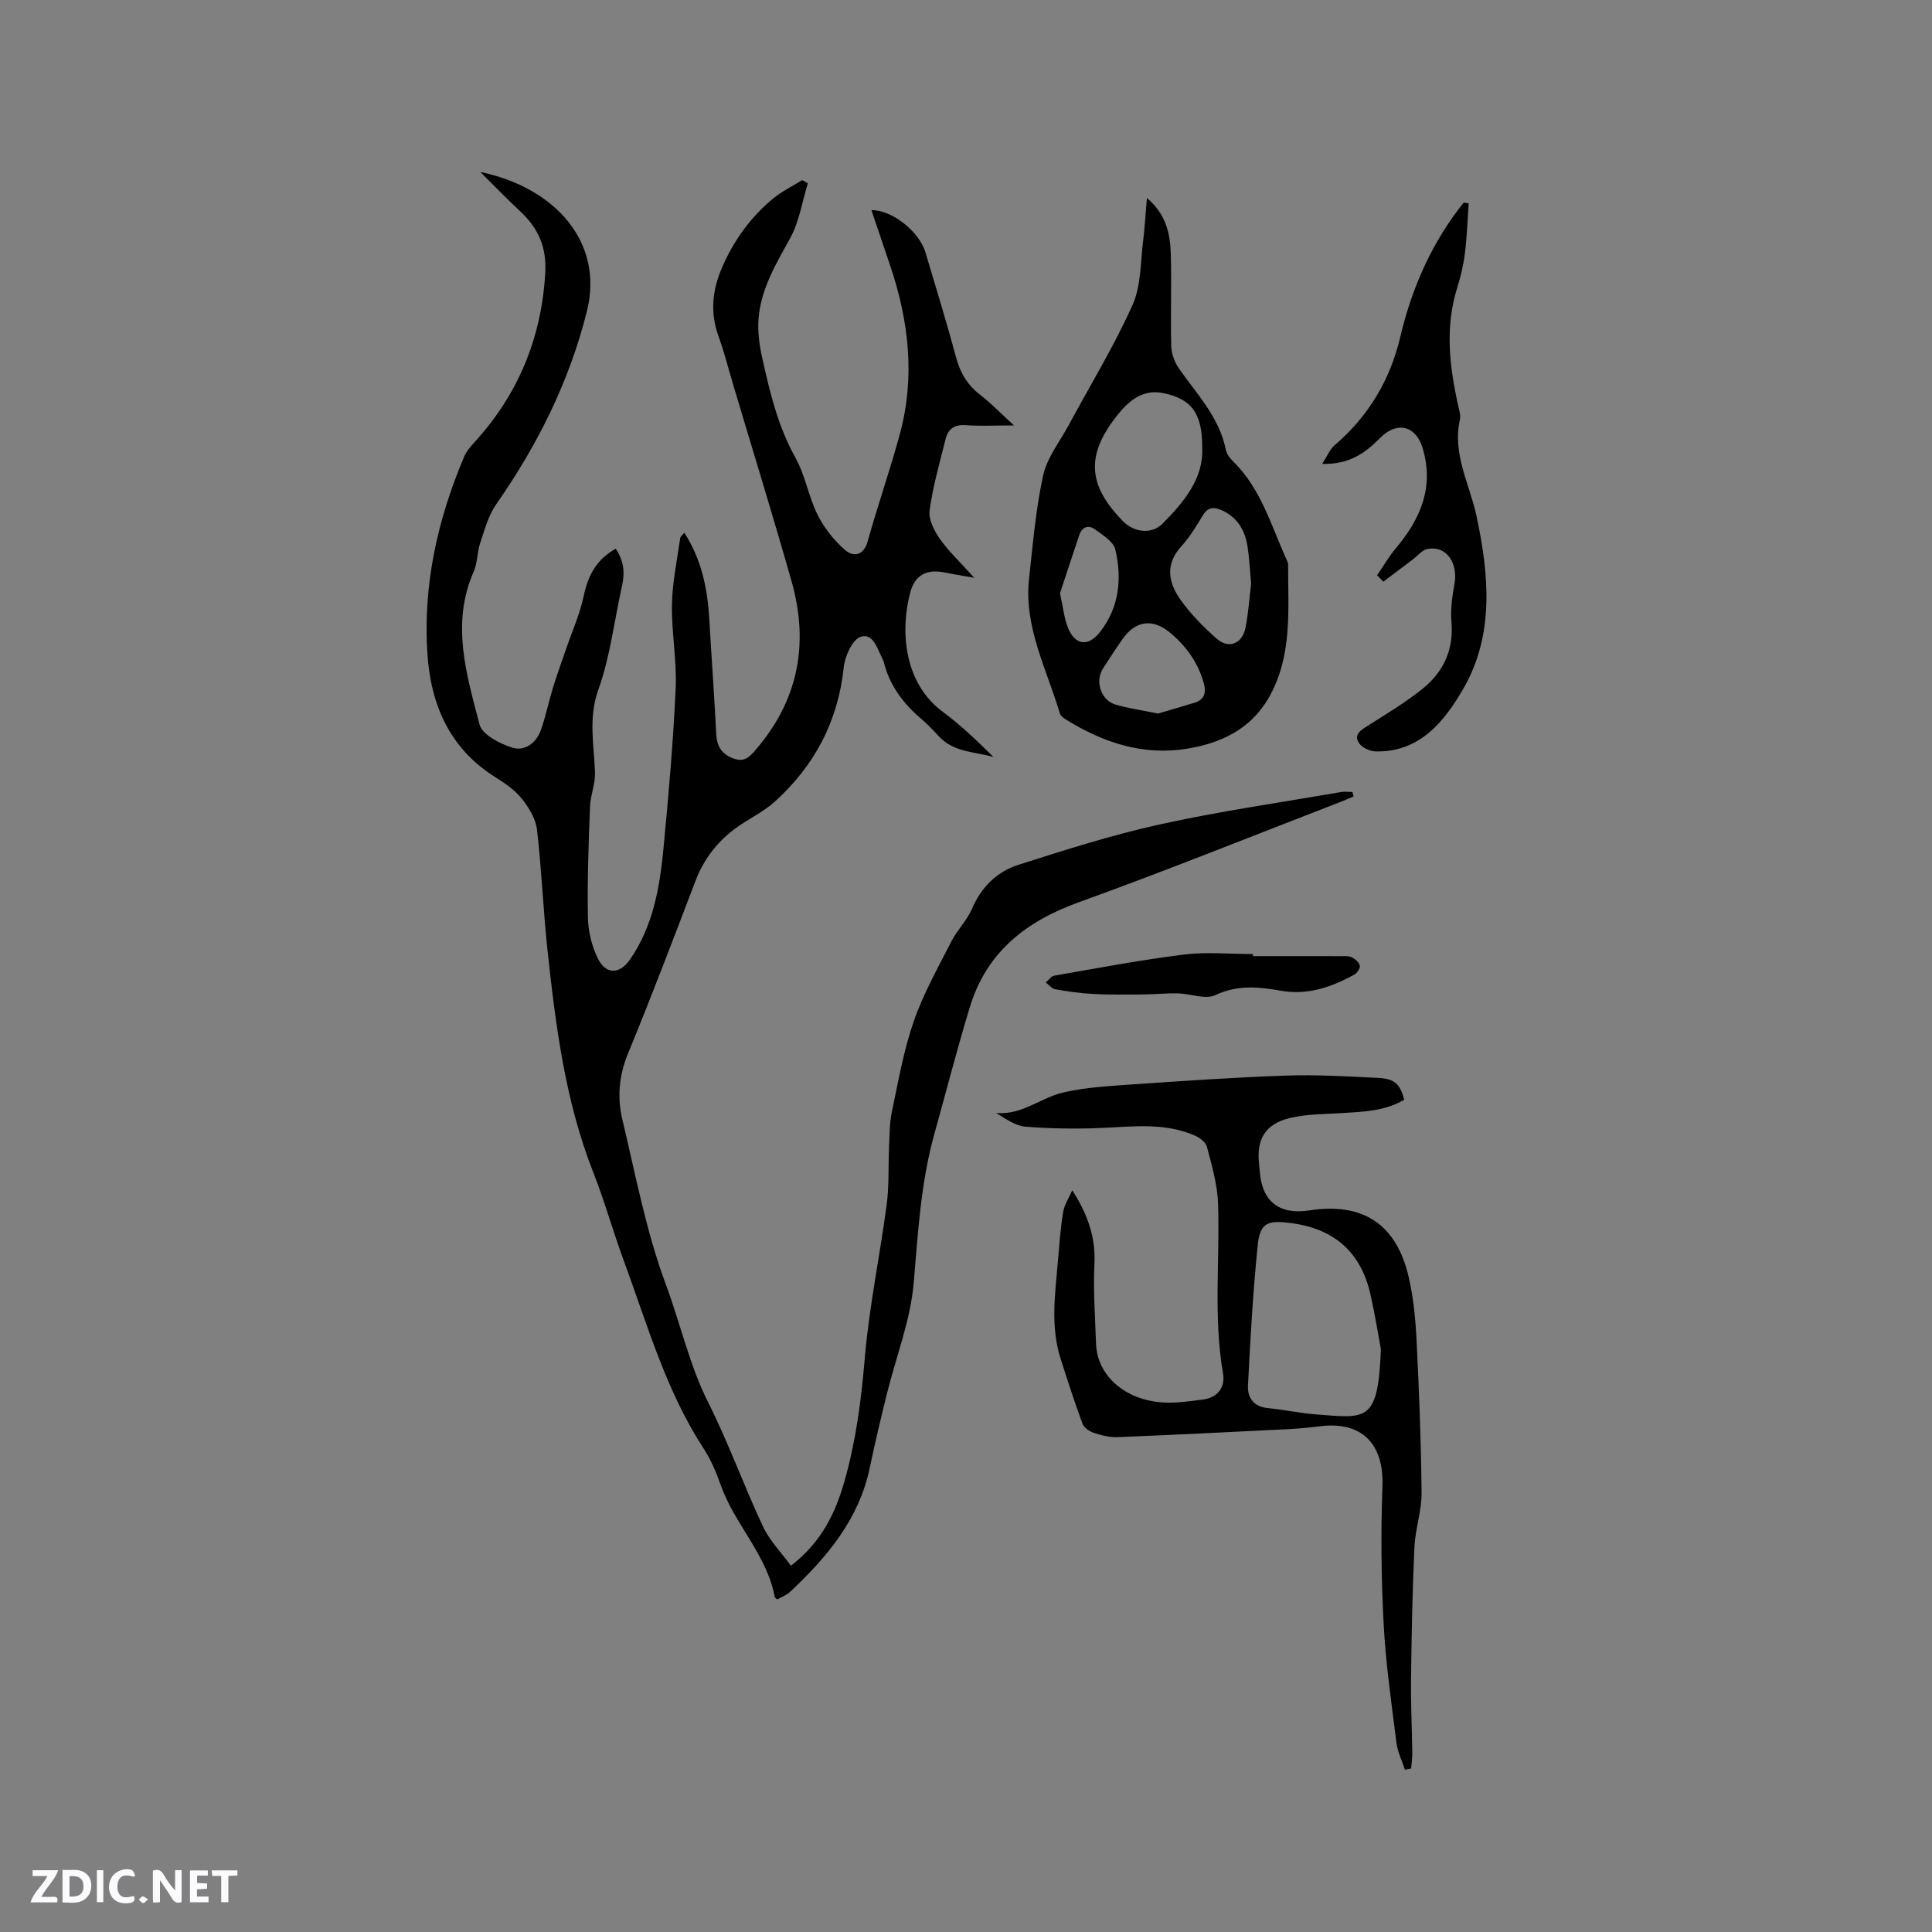
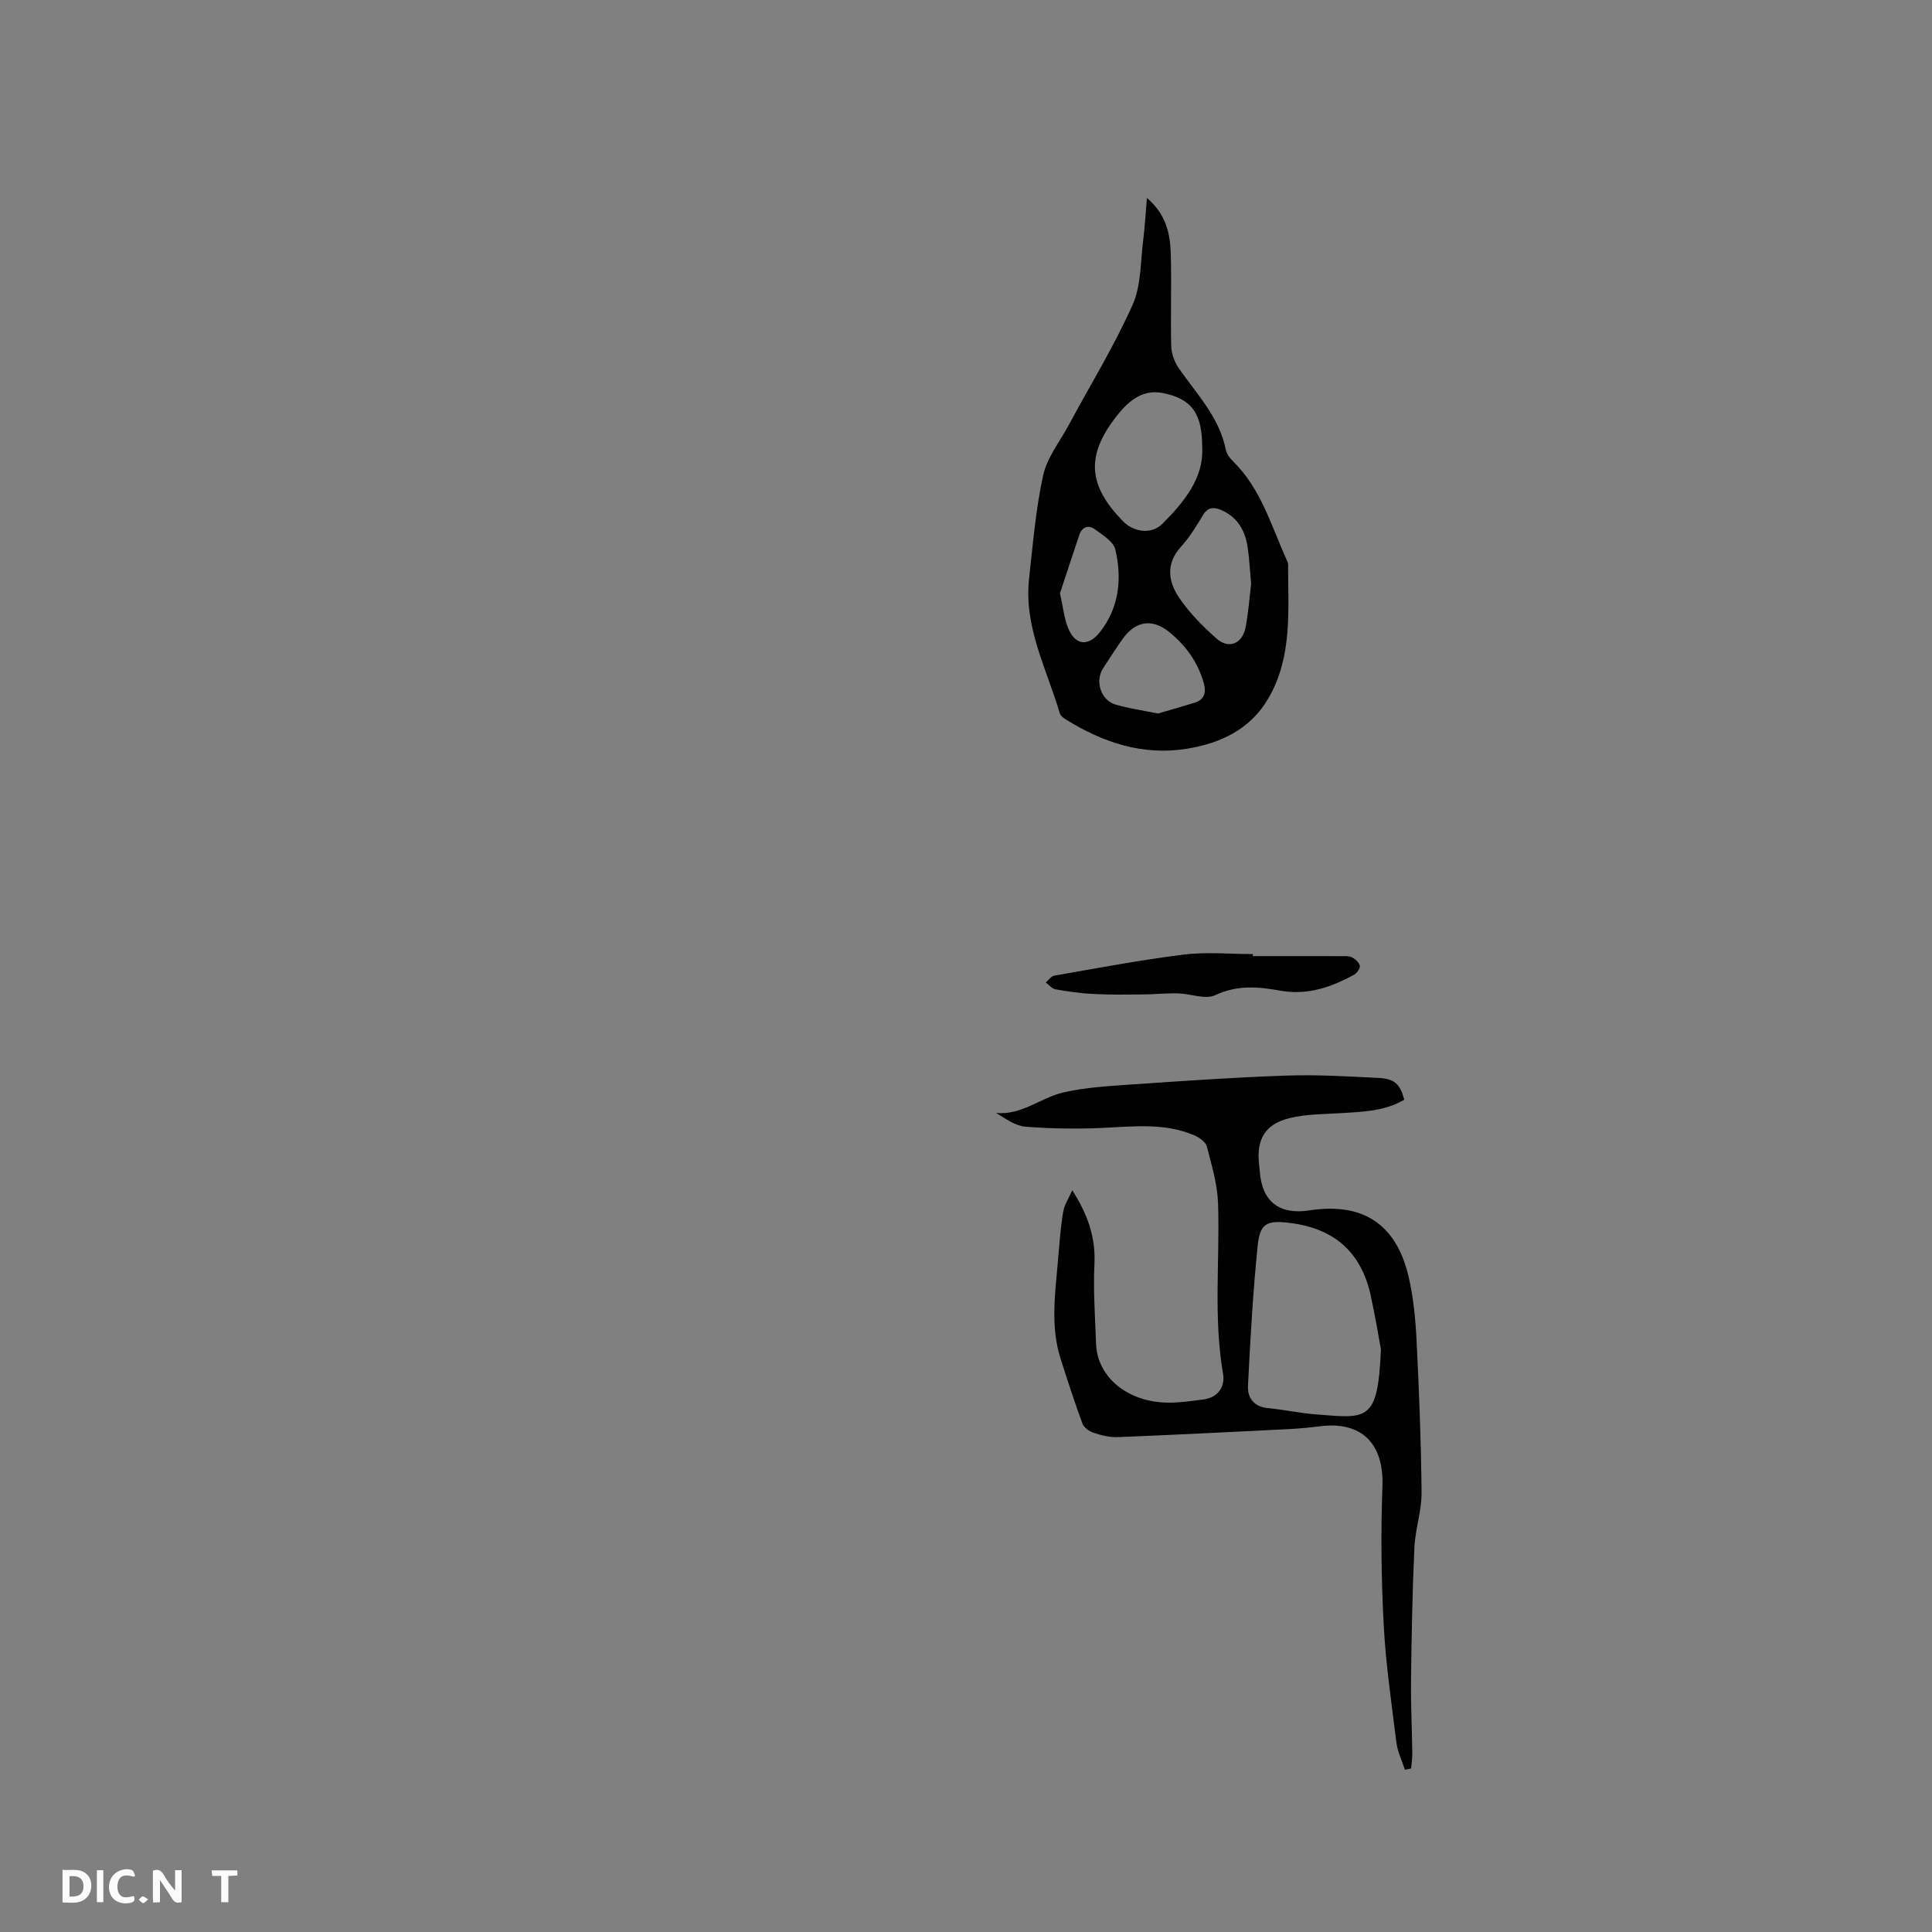
<svg xmlns="http://www.w3.org/2000/svg" enable-background="new 0 0 400 400" viewBox="0 0 400 400">
  <rect x="0" y="0" width="400" height="400" fill="#808080" stroke="none" />
  <g fill="#fbfafc">
    <path d="m37.59 393.81c-.92.31-1.52.05-2-.78-.7-1.2-1.52-2.34-2.47-3.78v4.59c-.55.03-.95.05-1.41.07-.03-.37-.06-.64-.06-.91 0-1.91 0-3.81 0-5.7 1.13-.41 1.77-.03 2.29.91.62 1.11 1.38 2.14 2.31 3.19v-4.2h1.35v6.61z" />
    <path d="m12.94 393.88v-6.75c1.9.19 3.93-.54 5.37 1.29.8 1.01.78 2.88.03 3.97-1.37 1.97-3.4 1.51-5.4 1.49m1.45-1.22c2.04.12 2.92-.58 2.89-2.21-.03-1.51-.98-2.19-2.89-2z" />
-     <path d="m11.81 393.87h-5.49c.68-2.18 2.47-3.48 3.51-5.45h-3.08v-1.21h5.29c-.71 2.13-2.44 3.48-3.47 5.51.86 0 1.63.04 2.39-.01.79-.05 1.14.21.85 1.16" />
-     <path d="m39.33 393.86v-6.61h3.7v1.07h-2.22v1.52c.68.04 1.34.09 2.07.13v1.07c-.72.05-1.38.09-2.1.14v1.48h2.4v1.19h-3.85z" />
    <path d="m27.71 388.56c-1.15-.3-2.46-.61-3.1.64-.37.73-.41 1.93-.06 2.67.63 1.35 1.99.93 3.17.68.35.94-.01 1.32-.93 1.46-1.62.25-3.05-.27-3.76-1.48-.73-1.24-.6-3.03.31-4.17.88-1.11 2.71-1.7 4-1.16.32.13.44.74.65 1.12-.1.08-.19.16-.28.24" />
    <path d="m49.15 387.24v1.07c-.59.02-1.17.05-1.87.08v5.44h-1.48v-5.44h-1.85c-.05-.4-.08-.73-.13-1.15z" />
    <path d="m20.06 387.21h1.33v6.62h-1.33z" />
    <path d="m30.68 393.25c-.49.38-.8.79-1.05.76-.32-.05-.6-.45-.9-.7.26-.24.51-.64.8-.67.29-.04.62.3 1.15.61" />
  </g>
-   <path d="m280.28 164.89c-.9.37-1.79.77-2.69 1.12-18.07 6.97-36.04 14.23-54.26 20.8-10.99 3.96-19.1 10.37-22.55 21.74-2.64 8.69-4.9 17.5-7.34 26.25-2.8 10.07-3.38 20.38-4.26 30.75-.66 7.8-3.68 15.4-5.58 23.11-1.24 5.04-2.45 10.08-3.51 15.16-2.22 10.71-8.85 18.56-16.5 25.75-.74.7-1.8 1.07-2.67 1.57-.25-.23-.5-.34-.52-.48-1.6-8.77-8.33-15.07-11.2-23.24-.91-2.58-2-5.19-3.49-7.47-7.8-11.93-11.63-25.54-16.48-38.71-2.27-6.15-4.03-12.49-6.43-18.59-5.8-14.76-7.75-30.29-9.44-45.86-.9-8.32-1.21-16.71-2.18-25.02-.26-2.24-1.67-4.55-3.12-6.38-1.41-1.78-3.42-3.18-5.38-4.4-9.53-5.92-13.49-14.99-14.19-25.64-.94-14.22 2.09-27.8 7.63-40.85.44-1.04 1.23-1.97 2-2.81 9.07-9.9 13.91-21.44 14.76-34.95.36-5.63-1.45-9.54-5.3-13.11-2.71-2.51-5.27-5.18-8.14-8.03 15.73 3.3 25.6 14.71 22.08 28.81-3.64 14.57-10.22 27.72-18.79 40-1.62 2.33-2.4 5.29-3.32 8.04-.64 1.89-.53 4.06-1.32 5.86-4.76 10.78-1.51 21.32 1.2 31.71.55 2.1 4.23 3.98 6.84 4.79 2.55.79 4.95-1.05 5.88-3.73 1-2.87 1.61-5.87 2.5-8.78.83-2.69 1.8-5.33 2.71-7.99 1.25-3.65 2.86-7.23 3.65-10.99.88-4.21 2.63-7.49 6.61-9.72 1.62 2.44 1.94 4.87 1.33 7.58-1.62 7.21-2.45 14.68-4.92 21.58-2.12 5.92-.9 11.41-.7 17.15.08 2.36-.95 4.75-1.04 7.14-.29 7.62-.57 15.25-.43 22.87.05 2.87.79 5.94 2.05 8.51 1.66 3.39 4.52 3.32 6.65.25 4.83-6.96 6.18-15.03 6.96-23.17 1.05-10.97 2.01-21.96 2.51-32.96.26-5.78-.87-11.62-.77-17.42.08-4.58 1.07-9.15 1.71-13.72.05-.35.48-.64.85-1.11 3.58 5.54 4.8 11.58 5.17 17.88.46 7.94 1.04 15.87 1.44 23.8.12 2.4.99 3.98 3.24 4.93 1.8.75 2.99.5 4.38-1.05 9.28-10.39 11.72-22.33 7.97-35.53-3.84-13.53-8-26.98-12.02-40.47-1.03-3.45-1.91-6.95-3.13-10.33-1.76-4.9-1.23-9.57.79-14.21 2.41-5.54 5.86-10.33 10.5-14.18 1.83-1.52 4.04-2.58 6.08-3.85.38.22.77.44 1.15.66-1.17 3.81-1.77 7.93-3.65 11.35-2.93 5.33-6.07 10.5-6.55 16.68-.21 2.68.17 5.49.76 8.13 1.58 7.11 3.26 14.17 6.89 20.68 2.03 3.65 2.7 8.05 4.58 11.81 1.36 2.72 3.39 5.3 5.69 7.28 1.67 1.44 3.82 1.27 4.68-1.83 2.08-7.44 4.64-14.75 6.66-22.2 3.18-11.74 1.87-23.32-1.96-34.71-1.31-3.89-2.63-7.78-3.93-11.63 4.09-.11 9.85 4.29 11.18 8.74 2.15 7.2 4.37 14.39 6.31 21.64.86 3.21 2.32 5.76 4.96 7.8 2.24 1.73 4.22 3.79 7.07 6.39-3.93 0-6.95.17-9.94-.05-2.34-.18-3.7.73-4.22 2.85-1.22 4.91-2.64 9.81-3.32 14.81-.25 1.86.96 4.23 2.15 5.91 1.87 2.64 4.28 4.89 7.11 8.03-2.62-.47-4.33-.73-6.02-1.08-3.78-.78-6.26.43-7.24 4.1-2.09 7.81-1.41 18.72 6.75 24.74 3.73 2.75 7.09 6 10.47 9.33-3.91-1.1-8.23-.94-11.31-4.28-1.15-1.25-2.32-2.5-3.61-3.59-3.82-3.22-6.65-7.06-7.84-11.98-.02-.1-.08-.2-.13-.29-1.1-2.11-1.95-5.59-4.57-4.75-1.71.54-3.29 4-3.53 6.3-1.16 11.18-6.03 20.35-14.22 27.79-2.48 2.25-5.67 3.69-8.38 5.72-3.72 2.78-6.42 6.34-8.1 10.75-4.56 11.97-9.12 23.95-13.99 35.79-1.88 4.56-2.23 9.11-1.13 13.68 2.73 11.43 4.9 23.1 8.98 34.05 3.02 8.12 4.92 16.8 8.73 24.36 4.26 8.45 7.39 17.27 11.38 25.76 1.38 2.95 3.81 5.41 5.79 8.14 6.26-4.81 9.18-10.8 11.07-17.43 2.36-8.28 3.48-16.71 4.2-25.31.9-10.73 3.14-21.35 4.56-32.04.52-3.94.31-7.98.49-11.97.11-2.41.09-4.86.58-7.2 1.33-6.31 2.43-12.73 4.54-18.79 1.99-5.73 5.03-11.11 7.8-16.55 1.19-2.34 3.2-4.3 4.23-6.69 1.93-4.51 5.17-7.71 9.61-9.13 9.65-3.08 19.35-6.18 29.23-8.36 12.4-2.73 25.01-4.54 37.53-6.71.78-.14 1.6-.02 2.4-.02.1.3.19.61.29.92z" fill="#010000" />
  <path d="m222 246.44c3.28 5.09 4.86 9.86 4.59 15.28-.27 5.46.15 10.96.33 16.44.22 6.6 5.94 11.73 13.92 12.21 2.71.16 5.48-.27 8.2-.61 3.09-.38 4.65-2.58 4.18-5.35-2.02-11.71-.65-23.48-1.03-35.2-.13-3.97-1.31-7.93-2.32-11.82-.25-.96-1.59-1.91-2.64-2.35-6.18-2.63-12.65-1.8-19.12-1.51-5.25.23-10.53.15-15.77-.26-2.08-.16-4.06-1.59-6.09-2.84 5.33.48 9.24-3.18 13.9-4.25 4.58-1.05 9.38-1.32 14.1-1.65 10.67-.73 21.35-1.48 32.04-1.84 6.33-.22 12.7.16 19.04.48 3.43.17 4.54 1.26 5.41 4.51-4.01 2.38-8.53 2.5-13.03 2.78-3.57.22-7.24.18-10.68 1.02-5.1 1.23-6.94 4.44-6.35 9.56.06.53.11 1.05.15 1.58.48 6.16 4.05 8.94 10.27 7.98 11.03-1.71 18 2.8 20.55 13.78 1 4.3 1.42 8.79 1.64 13.22.52 10.48.94 20.97 1.03 31.45.03 3.76-1.31 7.52-1.48 11.3-.42 9.08-.59 18.18-.7 27.27-.07 5.08.19 10.17.26 15.26.02 1.09-.15 2.17-.24 3.26-.43.09-.86.17-1.29.26-.6-1.86-1.51-3.67-1.75-5.57-1.02-8.18-2.22-16.37-2.65-24.59-.5-9.49-.6-19.03-.25-28.53.32-8.76-4.25-13.51-12.92-12.42-2.21.28-4.43.49-6.65.6-11.74.59-23.48 1.18-35.22 1.65-1.65.07-3.37-.36-4.96-.88-.92-.3-2.05-1.08-2.36-1.92-1.64-4.43-3.08-8.93-4.52-13.42-2.1-6.56-1.17-13.23-.59-19.87.31-3.48.53-6.98 1.1-10.43.26-1.62 1.24-3.07 1.9-4.58zm63.9 32.91c-.46-2.48-1.16-6.86-2.12-11.18-1.96-8.91-7.53-13.81-16.61-14.96-4.68-.6-6.3-.07-6.77 4.59-.99 9.67-1.53 19.38-2.02 29.09-.13 2.48 1.2 4.38 4.15 4.65 3.37.32 6.7 1.06 10.07 1.31 10.37.78 12.71 1.68 13.3-13.5z" fill="#010000" />
  <path d="m237.46 40.99c4 3.4 4.82 7.44 4.94 11.59.18 6.35-.07 12.71.09 19.06.04 1.55.66 3.29 1.55 4.58 3.72 5.36 8.4 10.13 9.75 16.88.17.87.82 1.75 1.48 2.39 5.82 5.69 7.92 13.38 11.14 20.47.13.29.28.6.28.9-.02 9.43.95 19.03-4.06 27.68-3.74 6.45-9.87 9.34-16.91 10.48-9.15 1.47-17.36-1.29-25.03-6.05-.51-.31-1.12-.78-1.27-1.29-2.71-9.17-7.48-17.9-6.36-27.92.8-7.15 1.38-14.36 2.92-21.36.81-3.68 3.44-6.96 5.29-10.4 4.46-8.27 9.39-16.33 13.22-24.88 1.82-4.07 1.62-9.07 2.23-13.66.31-2.62.45-5.24.74-8.47zm11.44 51.8c.08-7.29-2.27-10.25-8.17-11.42-4.51-.9-7.48 2.13-9.63 4.88-6.4 8.22-5.74 14.35 1.38 21.64 2.27 2.32 5.9 2.83 8.2.54 4.52-4.53 8.53-9.5 8.22-15.64zm10.13 28.04c-.28-3.05-.38-5.38-.74-7.67-.54-3.42-2.15-6.17-5.51-7.59-1.53-.64-2.73-.55-3.72 1.09-1.36 2.26-2.76 4.56-4.52 6.5-3.37 3.7-2.61 7.48-.18 10.94 2.1 2.99 4.76 5.67 7.5 8.1 2.55 2.26 5.37 1.1 6.03-2.34.61-3.2.83-6.48 1.14-9.03zm-19.29 26.9c2.39-.7 5-1.44 7.59-2.24 2.04-.63 2.43-2.11 1.91-4-1.19-4.33-3.7-7.81-7.13-10.61-3.56-2.9-7.07-2.33-9.72 1.46-1.39 1.98-2.71 4.01-4.02 6.05-1.72 2.69-.43 6.62 2.63 7.5 2.72.78 5.55 1.19 8.74 1.84zm-20.28-24.9c.67 3.04.87 5.17 1.63 7.08 1.47 3.7 4.19 4.08 6.66.93 3.99-5.09 4.57-11.05 3.17-17.06-.38-1.65-2.63-3.02-4.25-4.2-1.31-.96-2.65-.5-3.21 1.18-1.43 4.24-2.82 8.49-4 12.07z" fill="#010000" />
-   <path d="m285.11 119.1c1.28-1.86 2.42-3.85 3.87-5.57 5.13-6.08 7.99-12.72 5.55-20.79-1.41-4.67-5.36-5.56-8.81-2.05-3.02 3.07-6.38 5.52-11.97 5.35 1.08-1.67 1.59-3.02 2.56-3.85 7.01-6 11.49-13.49 13.6-22.42 2.26-9.59 6.06-18.48 12.01-26.39.37-.49.75-.96 1.13-1.44.34.06.69.11 1.03.17-.25 3.46-.36 6.93-.79 10.37-.3 2.4-.87 4.8-1.6 7.12-2.56 8.19-1.59 16.3.22 24.43.21.93.54 1.95.35 2.82-1.61 7.18 2.02 13.37 3.44 20.01 2.58 12.11 3.74 24.57-2.75 35.76-3.86 6.65-8.97 13.19-18.18 12.95-1.18-.03-2.8-.8-3.41-1.74-1.15-1.78.42-2.68 1.85-3.59 3.84-2.44 7.77-4.79 11.31-7.63 4.35-3.5 6.51-8.13 5.98-13.97-.23-2.56.2-5.23.64-7.79.76-4.39-1.76-7.93-5.56-7.2-1.16.22-2.13 1.47-3.18 2.26-2 1.5-4 3.02-6 4.52-.44-.46-.86-.9-1.29-1.33z" fill="#010000" />
  <path d="m259.38 197.95c6.14 0 12.28-.01 18.41.01.73 0 1.57-.06 2.17.27.68.37 1.47 1.08 1.58 1.74.09.54-.59 1.5-1.18 1.83-4.72 2.59-9.67 4.3-15.18 3.32-4.6-.82-8.98-1.25-13.57.91-2.06.97-5.11-.3-7.72-.36-2.39-.06-4.79.2-7.18.22-3.45.03-6.91.08-10.35-.1-2.64-.13-5.27-.51-7.87-.97-.72-.13-1.32-.92-1.97-1.41.58-.49 1.1-1.3 1.74-1.41 8.94-1.55 17.86-3.25 26.86-4.37 4.69-.58 9.52-.1 14.28-.1-.02.14-.02.28-.02.42z" fill="#010000" />
</svg>